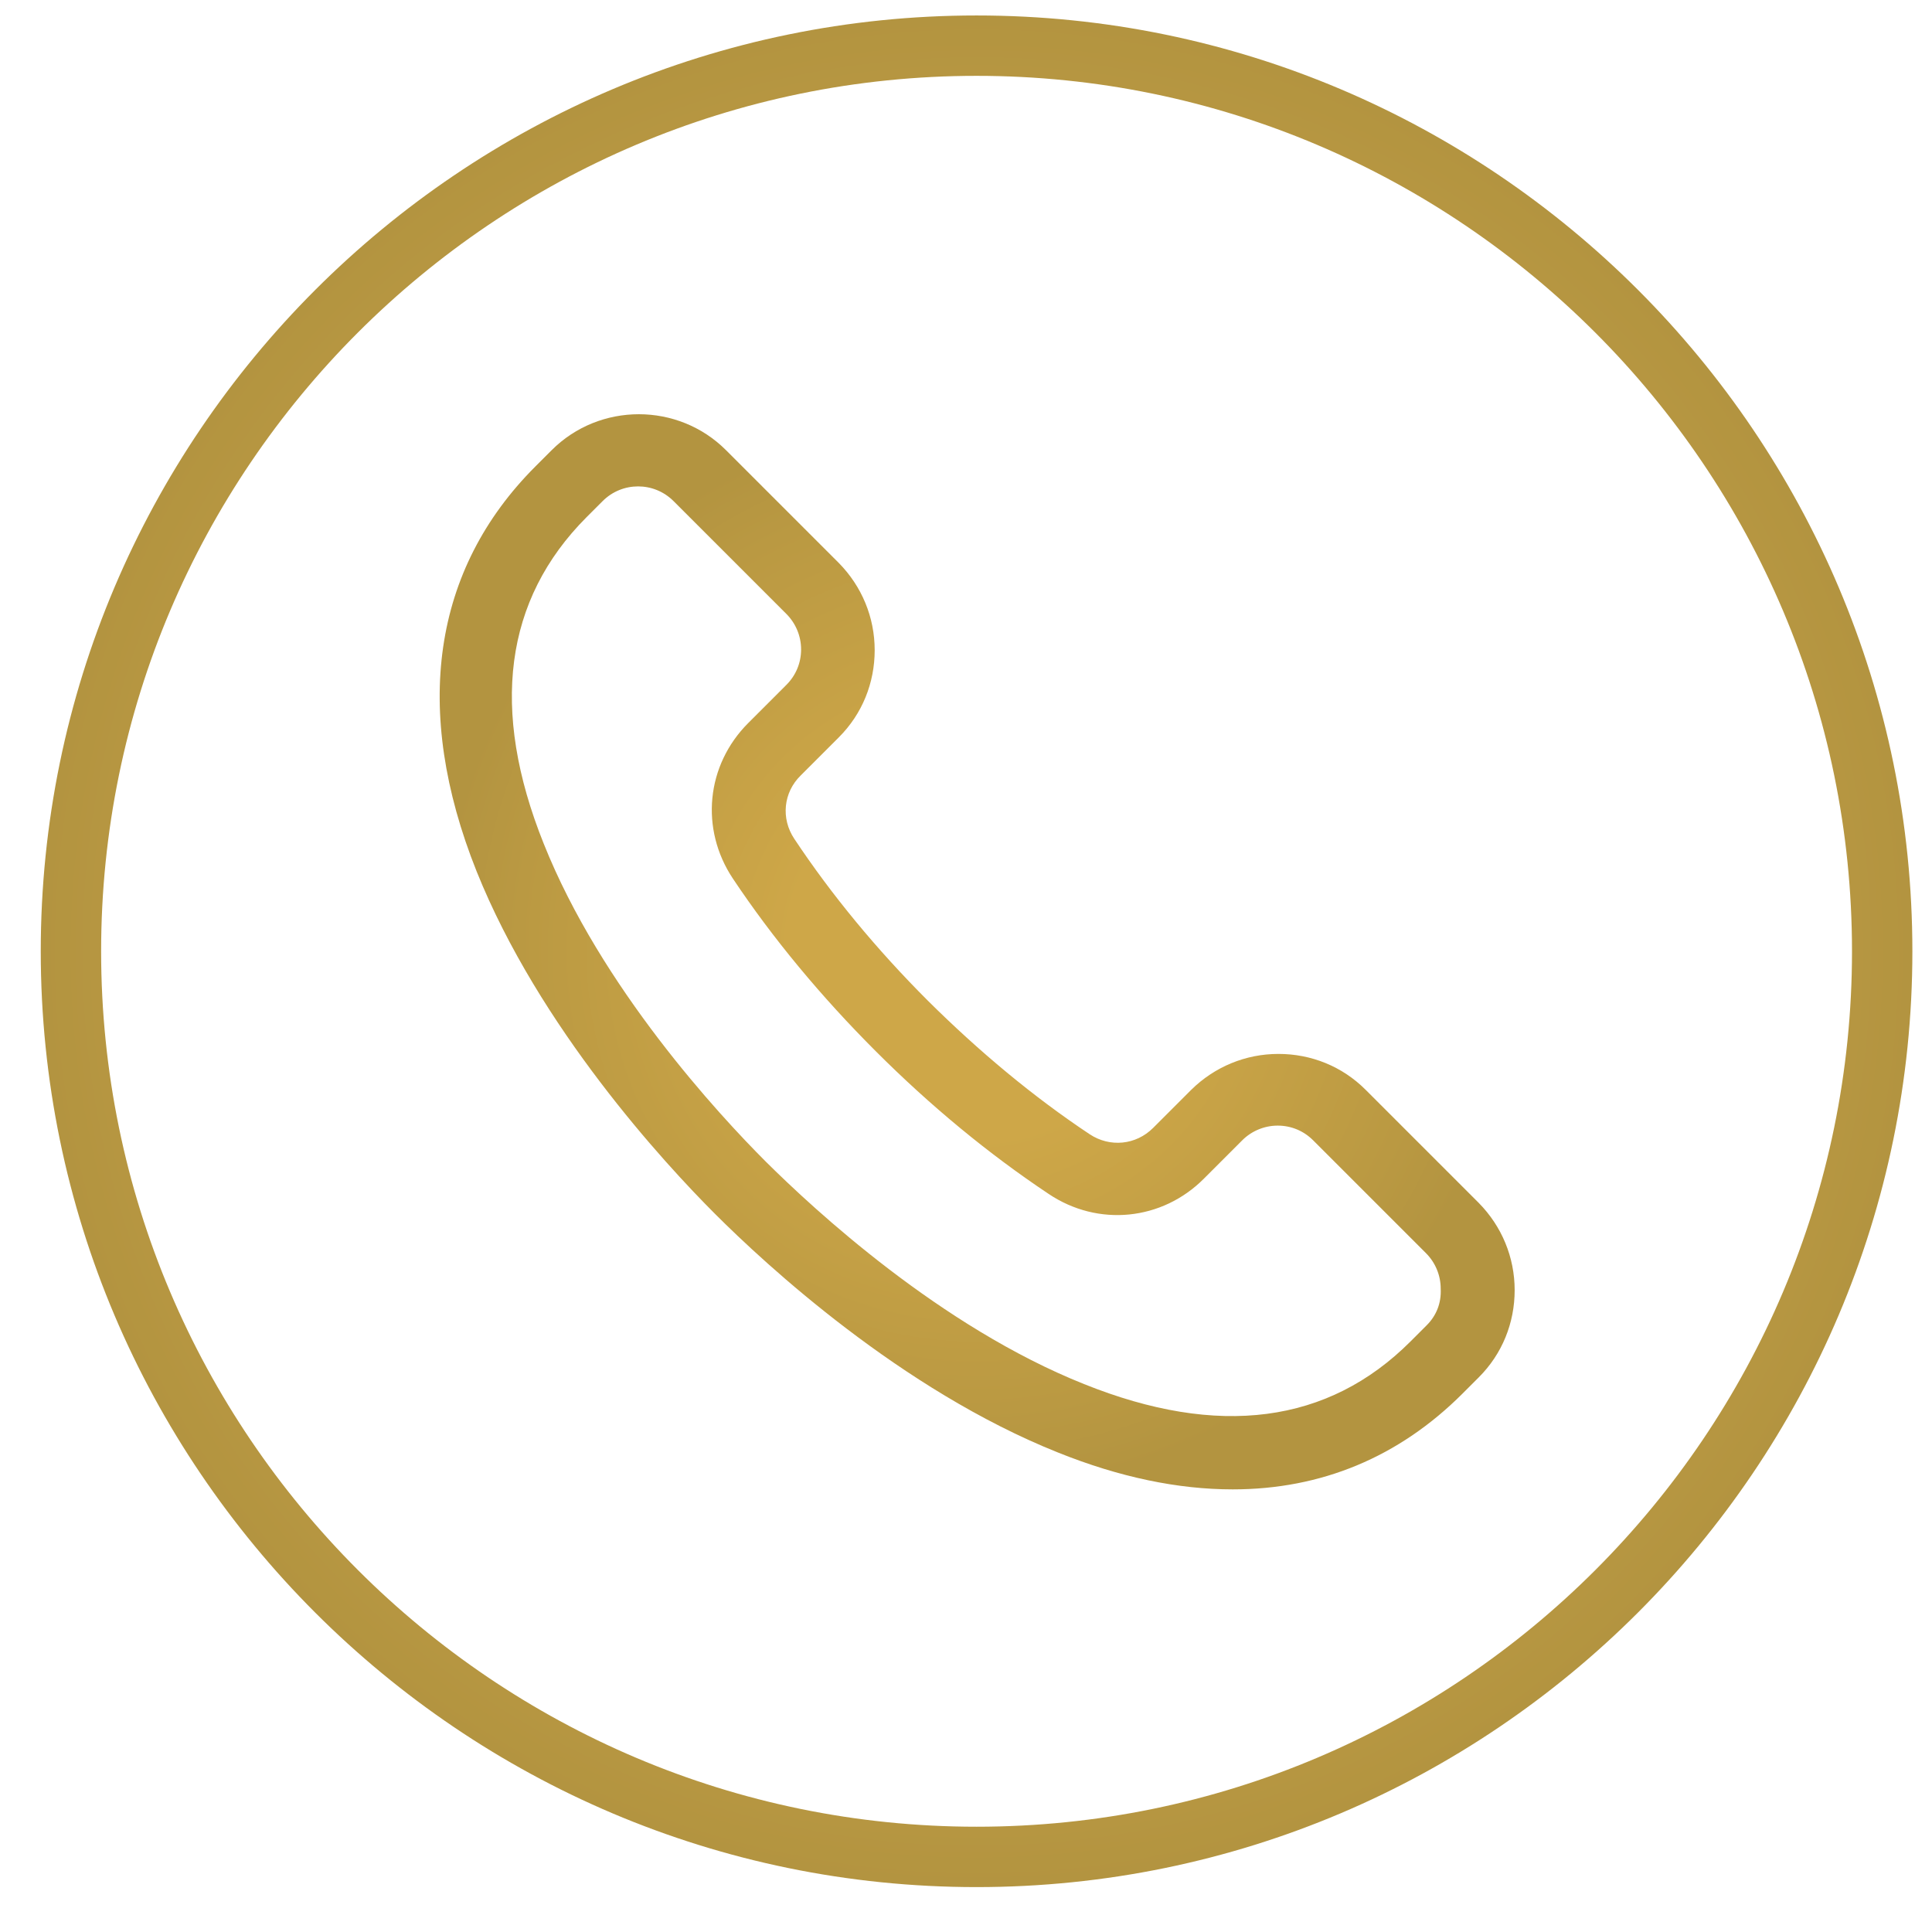
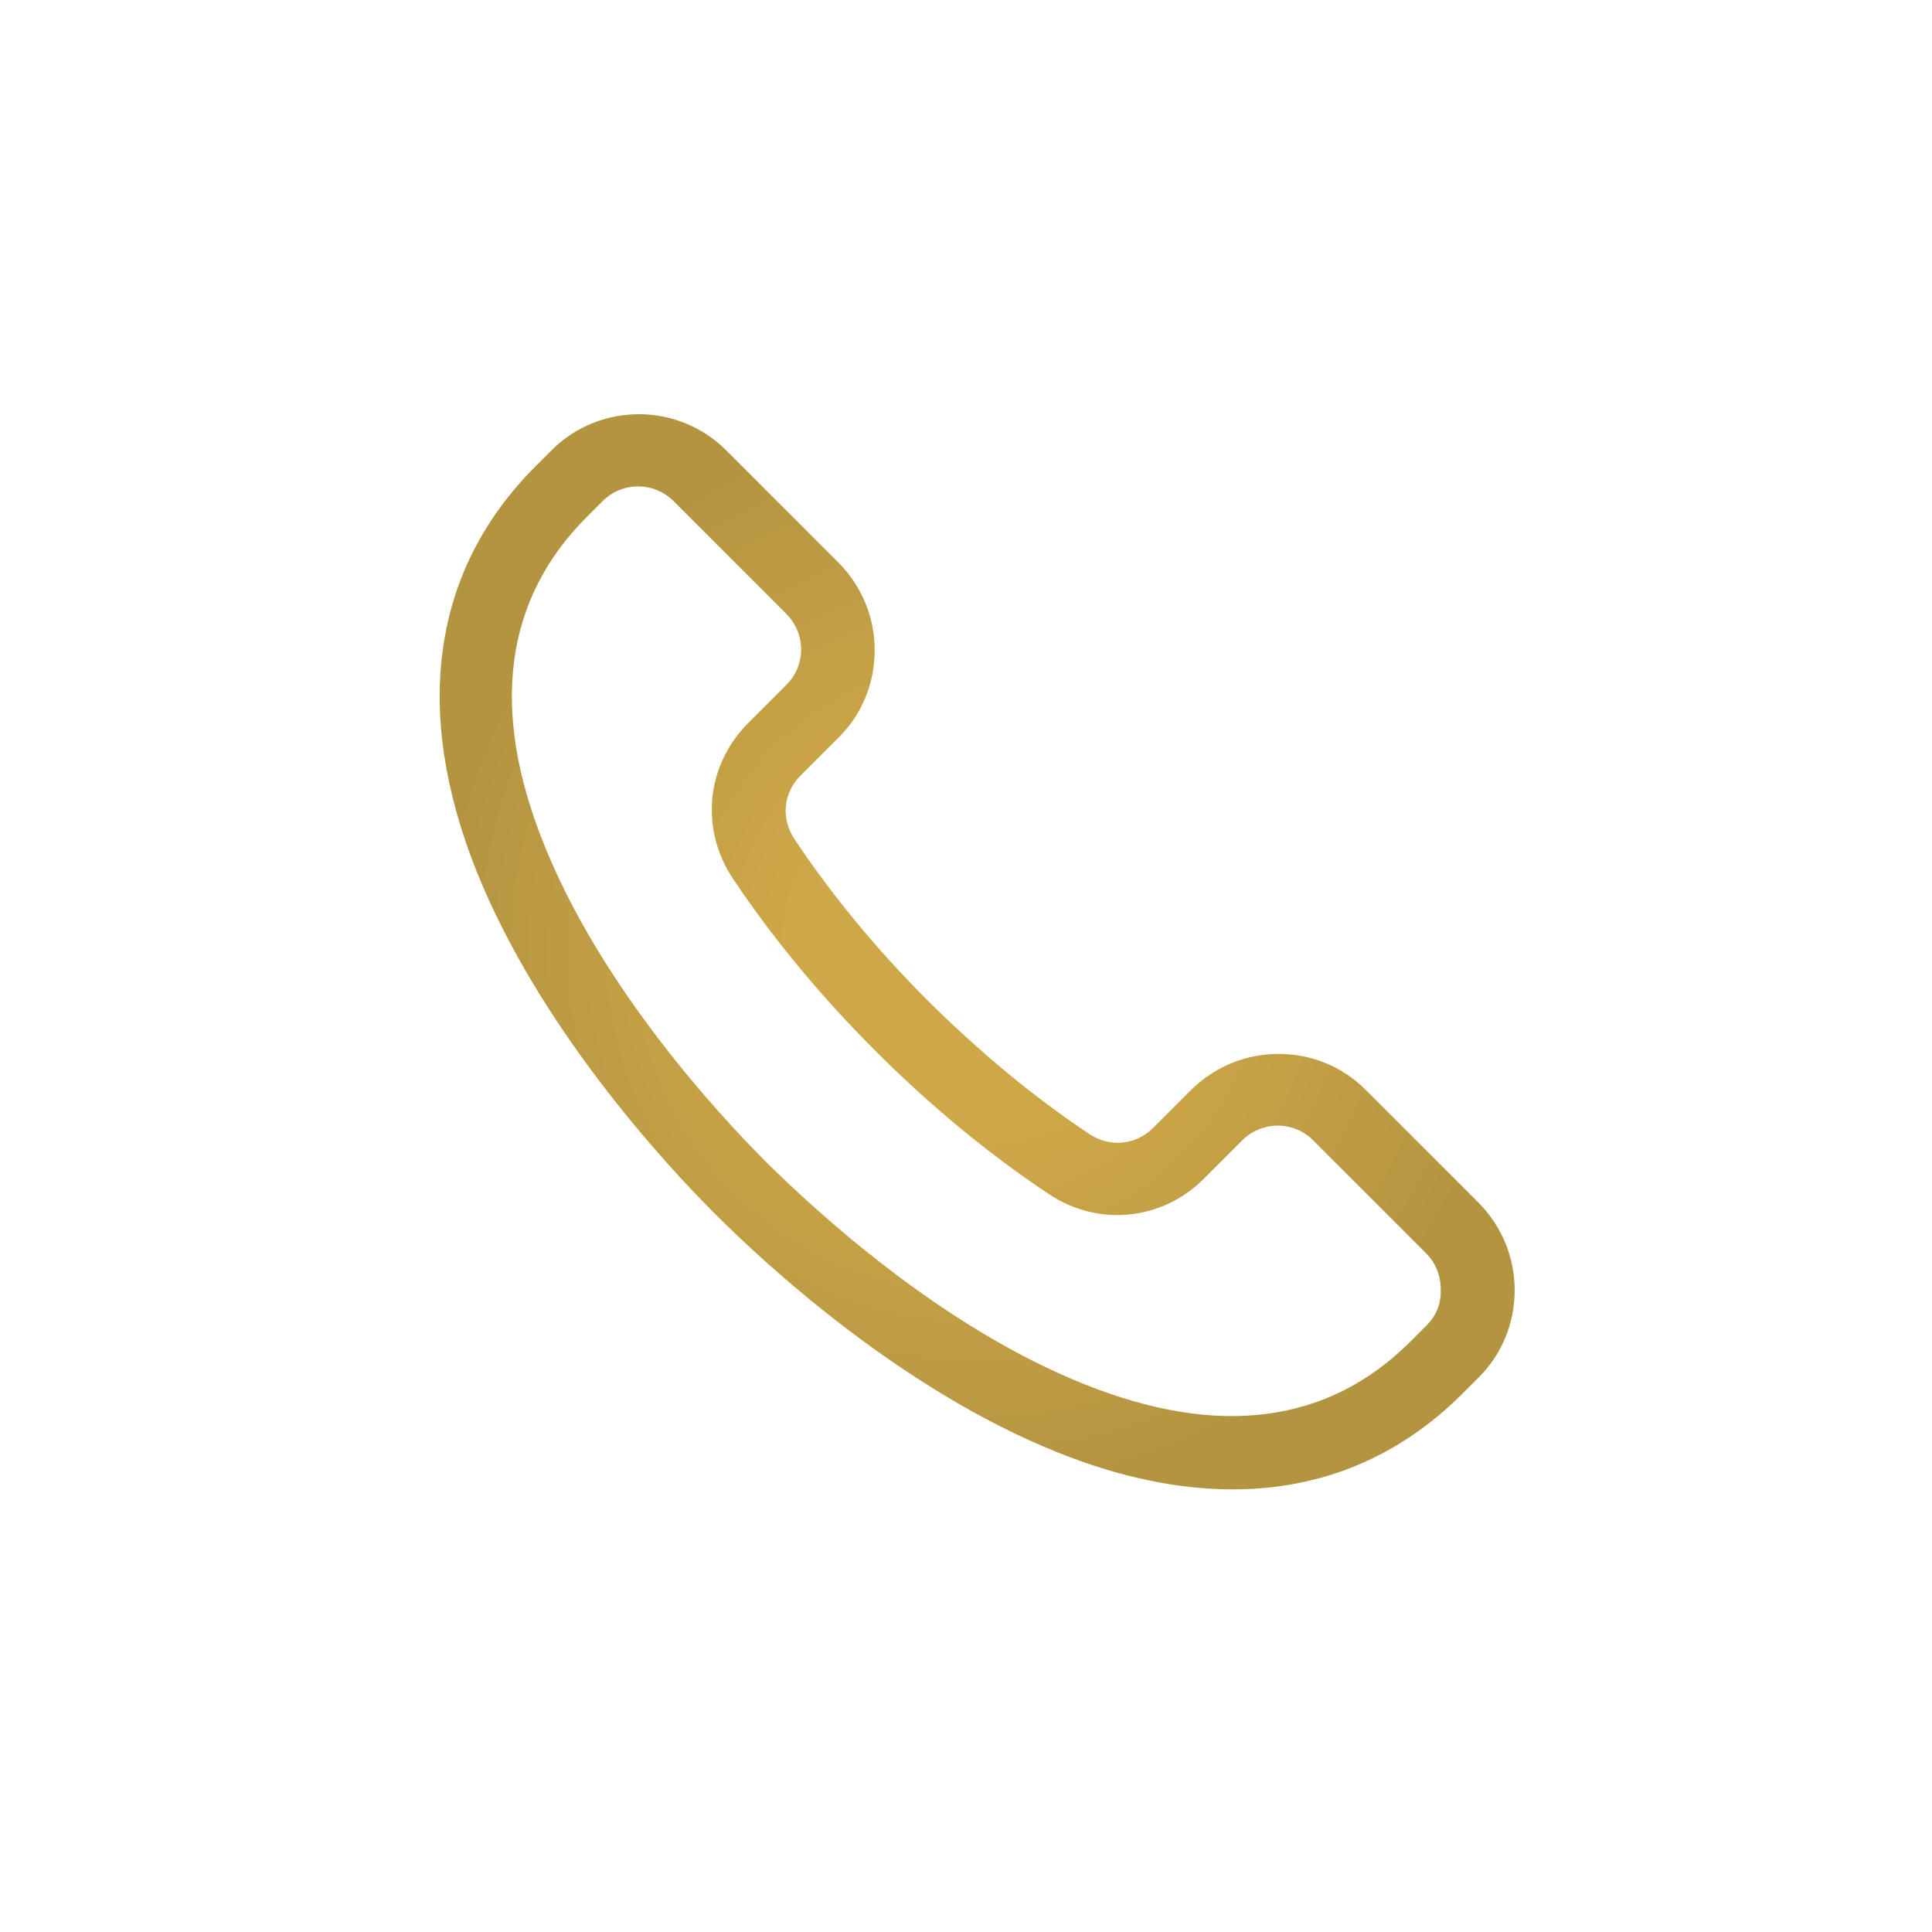
<svg xmlns="http://www.w3.org/2000/svg" version="1.1" id="Layer_1" x="0px" y="0px" viewBox="0 0 512 512" style="enable-background:new 0 0 512 512;" xml:space="preserve">
  <style type="text/css"> .st0{fill:url(#SVGID_1_);} .st1{fill:url(#SVGID_00000168801879236231002870000008055921212979623302_);} </style>
  <radialGradient id="SVGID_1_" cx="258.835" cy="258.808" r="248" gradientTransform="matrix(1 0 0 -1 0 510.945)" gradientUnits="userSpaceOnUse">
    <stop offset="0.347" style="stop-color:#CEA748" />
    <stop offset="0.852" style="stop-color:#BA9942" />
    <stop offset="1" style="stop-color:#B39440" />
  </radialGradient>
-   <path class="st0" d="M258.8,4.1c-136.7,0-248,111.3-248,248s111.3,248,248,248s248-111.3,248-248S395.6,4.1,258.8,4.1z M258.8,484.1 c-127.9,0-232-104.1-232-232s104.1-232,232-232s232,104.1,232,232S386.8,484.1,258.8,484.1z" />
  <radialGradient id="SVGID_00000002360829775495996930000005955142477175089556_" cx="258.835" cy="252.137" r="142.496" gradientUnits="userSpaceOnUse">
    <stop offset="0.347" style="stop-color:#CEA748" />
    <stop offset="0.852" style="stop-color:#BA9942" />
    <stop offset="1" style="stop-color:#B39440" />
  </radialGradient>
  <path style="fill:url(#SVGID_00000002360829775495996930000005955142477175089556_);" d="M361.9,288.8c-6.2-6.2-14.4-9.5-23.1-9.5 c-8.7,0-16.9,3.4-23.1,9.5l-10.1,10.1c-4.6,4.6-11.5,5.2-16.8,1.7c-14.9-9.9-29.3-21.9-42.9-35.4c-13.6-13.6-25.5-28-35.4-42.9 c-3.6-5.4-2.9-12.3,1.7-16.8l10.1-10.1c6.2-6.2,9.5-14.4,9.5-23.1c0-8.7-3.4-16.9-9.5-23.1l-29.9-29.9c-12.7-12.7-33.5-12.7-46.2,0 l-4.3,4.3c-27.3,27.3-32.7,64.5-15.6,107.3c16.6,41.4,49.7,77.3,63.2,90.8s49.3,46.6,90.8,63.2c16.4,6.6,31.9,9.8,46.4,9.8 c23.4,0,44-8.5,60.9-25.4l4.3-4.3h0c6.2-6.2,9.5-14.4,9.5-23.1c0-8.7-3.4-16.9-9.5-23.1L361.9,288.8z M378.1,351.2l-4.3,4.3 c-21.8,21.8-50.9,25.6-86.5,11.3c-38.1-15.2-71.6-46.3-84.3-58.9c-12.6-12.6-43.7-46.2-58.9-84.3c-14.3-35.6-10.4-64.7,11.3-86.5 l4.3-4.3c2.6-2.6,6-3.9,9.4-3.9c3.4,0,6.8,1.3,9.4,3.9l29.9,29.9c2.5,2.5,3.9,5.9,3.9,9.4c0,3.6-1.4,6.9-3.9,9.4l-10.1,10.1 c-11.2,11.2-12.8,28.1-4.1,41.2c10.6,15.9,23.4,31.3,37.9,45.8c14.5,14.5,29.9,27.2,45.8,37.8c13.1,8.8,30.1,7.1,41.2-4.1l10.1-10.1 c2.5-2.5,5.9-3.9,9.4-3.9c3.6,0,6.9,1.4,9.4,3.9l29.9,29.9c2.5,2.5,3.9,5.9,3.9,9.4C382,345.4,380.6,348.7,378.1,351.2L378.1,351.2z " />
</svg>